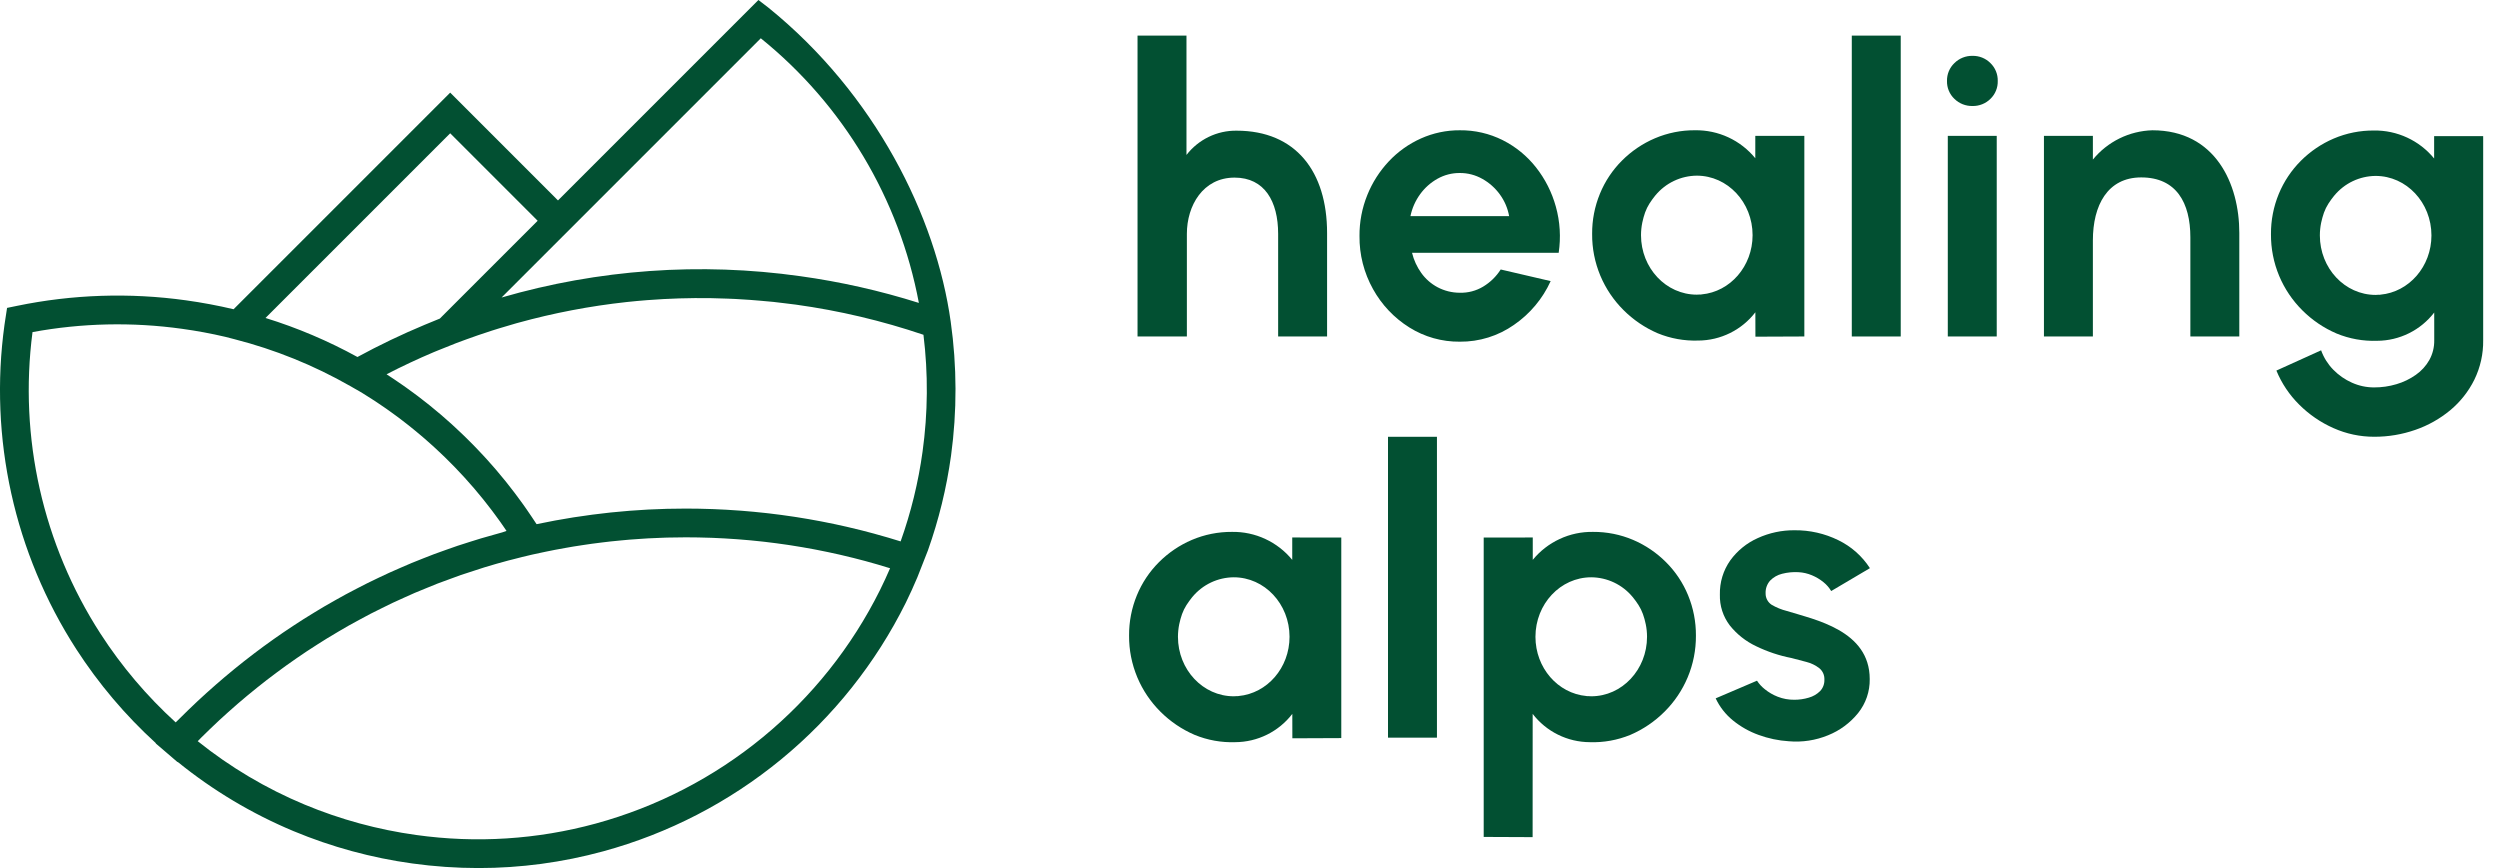
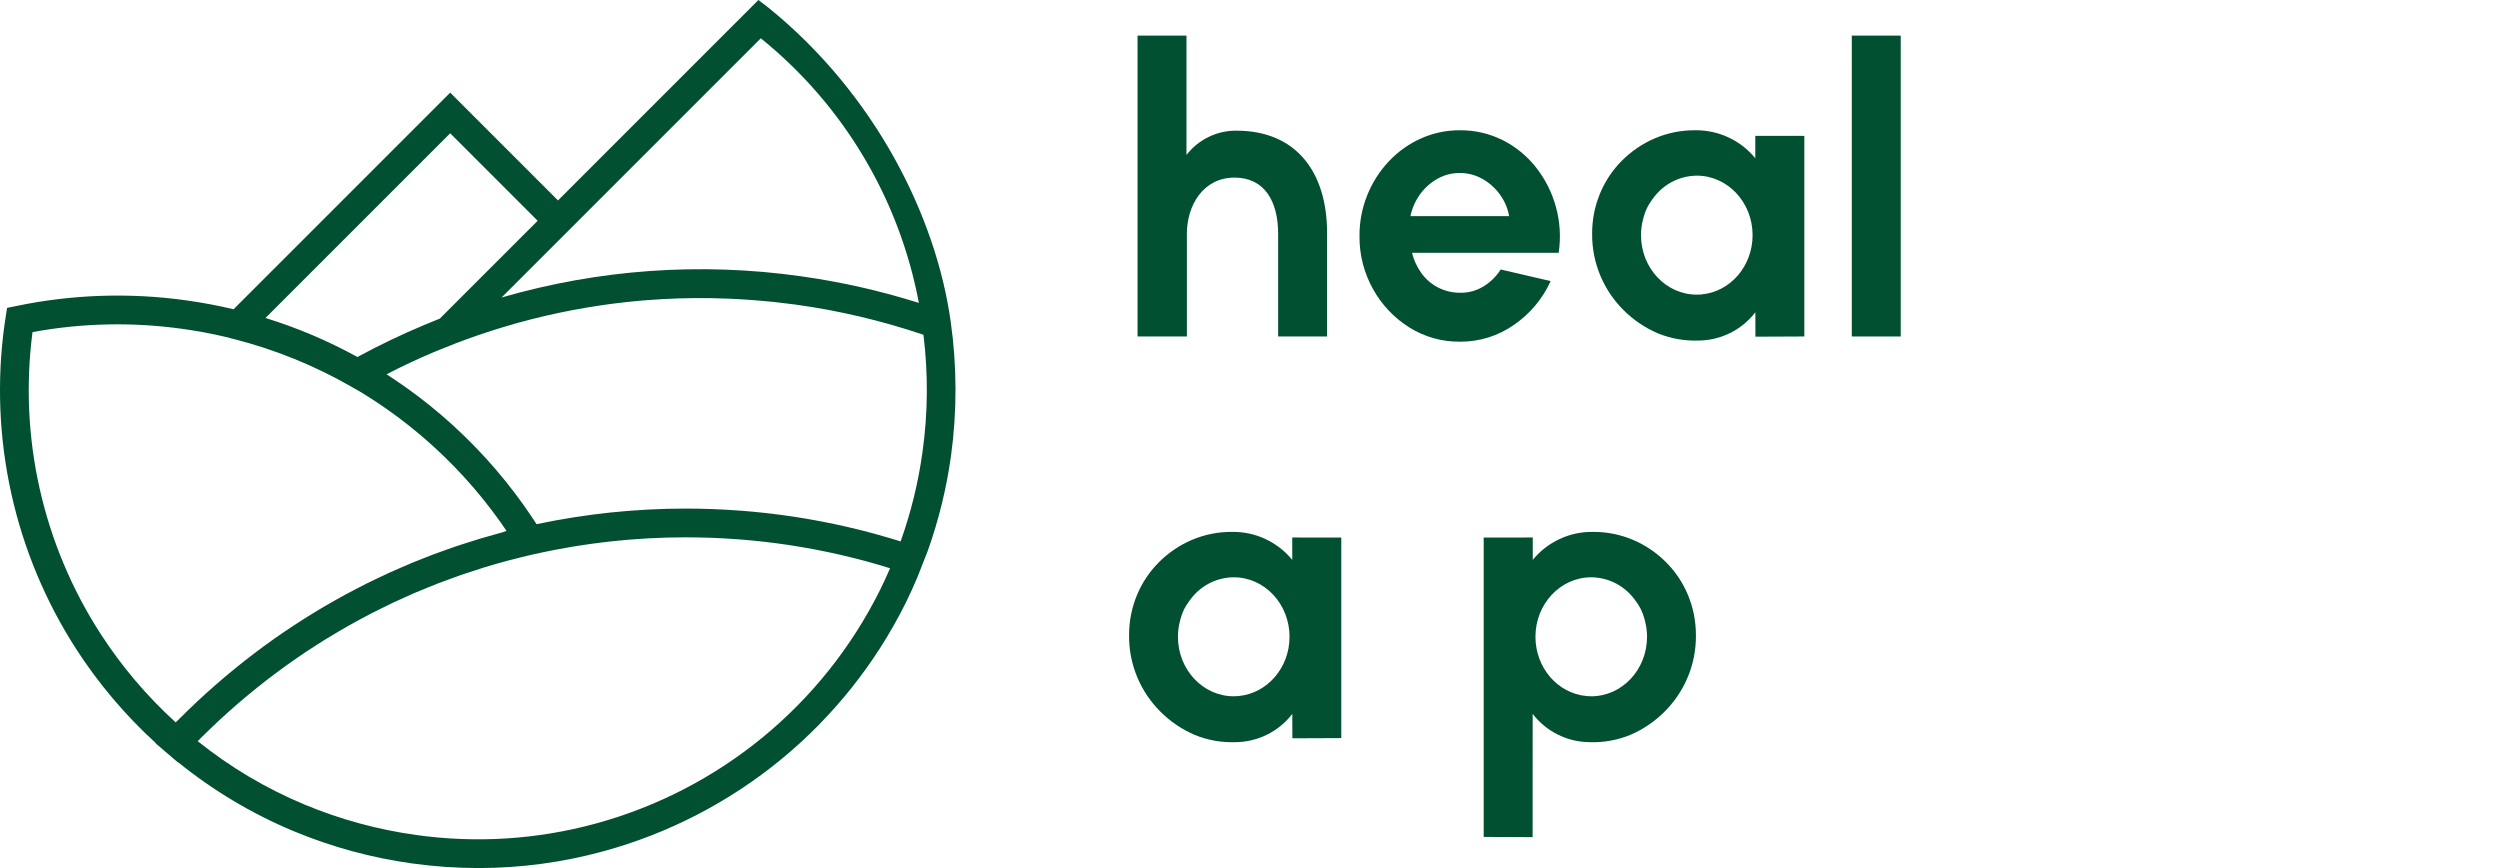
<svg xmlns="http://www.w3.org/2000/svg" width="144" height="50" viewBox="0 0 144 50" fill="none">
  <g clip-path="url(#clip0)">
    <path d="M54.762 18.538C53.917 12.463 50.402 5.412 44.261 0.442L43.685 0L32.14 11.545L25.931 5.335L13.454 17.812C12.554 17.599 11.641 17.428 10.715 17.299C7.473 16.847 4.176 16.955 0.97 17.619L0.407 17.735L0.304 18.407C0.288 18.506 0.273 18.606 0.259 18.706C-0.643 25.229 0.824 31.86 4.394 37.393C5.683 39.387 7.223 41.207 8.978 42.807L8.967 42.818L9.628 43.384L10.226 43.897L10.236 43.886C12.26 45.527 14.509 46.871 16.913 47.875C19.103 48.787 21.401 49.412 23.75 49.736C25.013 49.911 26.286 49.999 27.561 50C29.988 50 32.405 49.676 34.746 49.036C38.496 48.014 41.988 46.209 44.991 43.742C47.995 41.275 50.442 38.2 52.173 34.719C52.409 34.243 52.63 33.749 52.842 33.249L53.448 31.705C54.076 29.935 54.523 28.106 54.78 26.245C55.129 23.688 55.123 21.094 54.762 18.538ZM53.139 26.018C52.896 27.779 52.473 29.511 51.876 31.185L51.866 31.182C51.4 31.036 50.931 30.898 50.46 30.77C50.417 30.758 50.373 30.745 50.33 30.733C49.877 30.61 49.422 30.495 48.965 30.389C48.904 30.374 48.843 30.359 48.782 30.345C48.335 30.242 47.887 30.147 47.437 30.06C47.366 30.046 47.296 30.032 47.226 30.019C46.78 29.934 46.332 29.857 45.883 29.787C45.81 29.776 45.737 29.765 45.664 29.754C45.214 29.686 44.762 29.626 44.309 29.573C44.24 29.565 44.171 29.558 44.102 29.55C43.642 29.499 43.181 29.455 42.719 29.419C42.661 29.415 42.603 29.411 42.544 29.407C42.069 29.372 41.593 29.344 41.116 29.326C41.079 29.324 41.042 29.324 41.005 29.322C40.505 29.304 40.004 29.294 39.502 29.294C39.141 29.294 38.78 29.299 38.419 29.308C38.341 29.31 38.263 29.315 38.185 29.317C37.902 29.326 37.619 29.336 37.336 29.35C37.222 29.356 37.109 29.366 36.995 29.372C36.749 29.387 36.502 29.401 36.256 29.421C36.116 29.432 35.976 29.447 35.835 29.459C35.617 29.479 35.398 29.496 35.179 29.519C35.014 29.537 34.85 29.558 34.685 29.577C34.492 29.6 34.298 29.62 34.106 29.646C33.946 29.666 33.788 29.692 33.628 29.715C33.431 29.743 33.233 29.769 33.035 29.8C32.884 29.824 32.734 29.852 32.583 29.877C32.379 29.912 32.175 29.944 31.972 29.982C31.823 30.009 31.675 30.041 31.527 30.07C31.325 30.11 31.122 30.148 30.921 30.19L30.919 30.186L30.905 30.189C30.874 30.141 30.842 30.094 30.81 30.046C30.751 29.956 30.691 29.865 30.63 29.775C30.532 29.629 30.433 29.483 30.333 29.339C30.27 29.25 30.208 29.16 30.145 29.071C30.04 28.924 29.933 28.778 29.825 28.634C29.765 28.552 29.705 28.47 29.644 28.39C29.517 28.222 29.387 28.057 29.257 27.893C29.213 27.837 29.17 27.781 29.126 27.726C28.95 27.507 28.771 27.291 28.588 27.078C28.549 27.031 28.508 26.986 28.468 26.94C28.324 26.774 28.179 26.61 28.032 26.447C27.966 26.374 27.899 26.302 27.832 26.23C27.708 26.096 27.582 25.963 27.456 25.831C27.382 25.753 27.307 25.676 27.231 25.599C27.108 25.474 26.983 25.35 26.858 25.227C26.781 25.151 26.703 25.076 26.625 25.001C26.495 24.876 26.363 24.752 26.23 24.63C26.156 24.561 26.083 24.493 26.009 24.425C25.853 24.284 25.695 24.145 25.536 24.008C25.483 23.962 25.431 23.916 25.378 23.87C25.165 23.689 24.95 23.51 24.731 23.334C24.684 23.296 24.635 23.259 24.587 23.221C24.416 23.085 24.243 22.951 24.069 22.818C23.991 22.759 23.912 22.702 23.833 22.643C23.686 22.534 23.538 22.427 23.389 22.32C23.302 22.258 23.214 22.197 23.126 22.136C22.981 22.035 22.835 21.936 22.688 21.837C22.599 21.778 22.51 21.719 22.421 21.661C22.369 21.627 22.318 21.591 22.266 21.558C23.163 21.096 24.072 20.669 24.993 20.28C25.08 20.243 25.167 20.21 25.253 20.174C25.599 20.03 25.945 19.892 26.293 19.758C26.48 19.687 26.667 19.619 26.855 19.551C27.08 19.469 27.306 19.388 27.533 19.31C27.8 19.218 28.067 19.129 28.336 19.043C28.47 19 28.605 18.959 28.739 18.917C29.07 18.815 29.402 18.715 29.736 18.622C29.772 18.612 29.809 18.602 29.846 18.592C31.892 18.027 33.98 17.628 36.09 17.398C36.489 17.355 36.89 17.318 37.291 17.287C37.303 17.286 37.314 17.285 37.326 17.285C38.52 17.193 39.718 17.156 40.92 17.173C40.937 17.174 40.953 17.173 40.969 17.174C41.283 17.178 41.597 17.19 41.911 17.202C42.063 17.208 42.214 17.214 42.366 17.221C42.644 17.236 42.922 17.253 43.2 17.273C43.393 17.286 43.586 17.303 43.778 17.32C44.036 17.342 44.293 17.363 44.55 17.39C44.768 17.413 44.986 17.442 45.204 17.468C45.417 17.494 45.631 17.517 45.844 17.547C48.342 17.893 50.802 18.474 53.191 19.283C53.467 21.521 53.449 23.785 53.139 26.018ZM43.822 2.205C48.572 6.042 51.8 11.446 52.927 17.448C50.695 16.744 48.408 16.228 46.09 15.907C40.334 15.097 34.472 15.517 28.89 17.137L43.822 2.205ZM25.931 7.677L30.969 12.716L26.38 17.305L25.335 18.35C25.264 18.378 25.194 18.409 25.123 18.437C24.9 18.526 24.677 18.617 24.456 18.711C23.136 19.261 21.845 19.88 20.589 20.563C18.904 19.637 17.13 18.883 15.293 18.315L25.931 7.677ZM5.785 36.495C2.467 31.352 1.081 25.198 1.873 19.129C4.716 18.605 7.625 18.541 10.489 18.94C11.329 19.056 12.159 19.21 12.978 19.402L13.498 19.536C15.832 20.132 18.076 21.04 20.168 22.234L20.575 22.467L20.578 22.465C20.68 22.526 20.784 22.585 20.885 22.648C20.963 22.695 21.038 22.744 21.115 22.793C21.268 22.888 21.421 22.984 21.572 23.083C21.661 23.142 21.749 23.202 21.838 23.262C21.974 23.353 22.109 23.444 22.243 23.538C22.337 23.604 22.43 23.671 22.523 23.738C22.65 23.829 22.776 23.92 22.901 24.013C22.996 24.084 23.09 24.155 23.183 24.227C23.305 24.32 23.426 24.414 23.546 24.509C23.639 24.583 23.732 24.658 23.824 24.733C23.943 24.829 24.06 24.927 24.177 25.026C24.268 25.102 24.358 25.179 24.448 25.256C24.564 25.357 24.68 25.459 24.795 25.563C24.882 25.641 24.969 25.718 25.054 25.797C25.171 25.904 25.285 26.012 25.399 26.121C25.481 26.199 25.564 26.277 25.645 26.356C25.763 26.471 25.879 26.589 25.995 26.706C26.07 26.782 26.145 26.856 26.218 26.932C26.347 27.066 26.474 27.202 26.601 27.339C26.658 27.401 26.716 27.461 26.773 27.524C26.956 27.724 27.135 27.927 27.312 28.133C27.33 28.155 27.348 28.177 27.367 28.2C27.524 28.384 27.678 28.57 27.831 28.759C27.889 28.83 27.944 28.904 28.002 28.977C28.113 29.117 28.223 29.258 28.331 29.4C28.396 29.486 28.46 29.573 28.524 29.66C28.621 29.792 28.718 29.924 28.814 30.057C28.88 30.15 28.944 30.245 29.009 30.338C29.066 30.419 29.121 30.501 29.176 30.582L28.939 30.662C28.765 30.708 28.595 30.76 28.422 30.808C28.181 30.875 27.939 30.941 27.699 31.013C27.486 31.076 27.275 31.144 27.064 31.211C26.826 31.286 26.588 31.36 26.352 31.439C26.142 31.51 25.934 31.585 25.725 31.659C25.49 31.742 25.256 31.824 25.023 31.911C24.816 31.989 24.611 32.071 24.406 32.151C24.175 32.242 23.943 32.333 23.714 32.428C23.51 32.512 23.308 32.601 23.106 32.689C22.878 32.787 22.65 32.886 22.424 32.989C22.224 33.08 22.025 33.175 21.826 33.269C21.602 33.376 21.378 33.482 21.156 33.593C20.959 33.691 20.764 33.792 20.568 33.894C20.348 34.008 20.127 34.122 19.909 34.24C19.716 34.345 19.524 34.453 19.333 34.56C19.116 34.682 18.9 34.804 18.685 34.93C18.496 35.041 18.308 35.155 18.121 35.269C17.908 35.398 17.696 35.529 17.485 35.662C17.3 35.78 17.116 35.9 16.932 36.02C16.724 36.157 16.516 36.295 16.31 36.435C16.129 36.559 15.948 36.685 15.768 36.812C15.565 36.956 15.363 37.102 15.161 37.249C14.983 37.38 14.806 37.512 14.63 37.646C14.432 37.797 14.235 37.949 14.039 38.103C13.865 38.24 13.692 38.379 13.519 38.52C13.326 38.677 13.135 38.836 12.944 38.997C12.774 39.141 12.605 39.286 12.437 39.433C12.249 39.597 12.063 39.762 11.878 39.93C11.712 40.08 11.546 40.232 11.382 40.385C11.2 40.555 11.02 40.727 10.841 40.901C10.679 41.058 10.518 41.217 10.357 41.377C10.279 41.455 10.198 41.531 10.12 41.61C8.46 40.1 7.003 38.38 5.785 36.495H5.785ZM34.31 47.438C30.946 48.356 27.43 48.58 23.977 48.096C21.768 47.791 19.608 47.203 17.55 46.346C15.335 45.423 13.261 44.193 11.389 42.692C11.459 42.621 11.528 42.549 11.598 42.479C11.76 42.317 11.924 42.158 12.088 42C12.27 41.825 12.453 41.652 12.637 41.48C12.804 41.326 12.972 41.173 13.142 41.021C13.329 40.853 13.518 40.687 13.708 40.523C13.88 40.375 14.052 40.229 14.226 40.084C14.419 39.923 14.613 39.765 14.809 39.608C14.985 39.467 15.163 39.327 15.341 39.188C15.539 39.035 15.738 38.884 15.939 38.736C16.12 38.601 16.302 38.467 16.485 38.335C16.688 38.19 16.893 38.047 17.098 37.905C17.283 37.778 17.469 37.65 17.656 37.526C17.864 37.388 18.075 37.253 18.286 37.118C18.474 36.998 18.663 36.878 18.854 36.761C19.068 36.629 19.284 36.502 19.5 36.375C19.692 36.263 19.884 36.149 20.078 36.039C20.297 35.916 20.519 35.796 20.741 35.677C20.936 35.572 21.13 35.465 21.326 35.363C21.552 35.247 21.78 35.135 22.008 35.023C22.204 34.926 22.4 34.827 22.598 34.733C22.832 34.623 23.068 34.518 23.304 34.412C23.5 34.324 23.695 34.234 23.893 34.149C24.136 34.045 24.382 33.947 24.628 33.847C24.821 33.769 25.014 33.687 25.209 33.611C25.467 33.512 25.728 33.419 25.988 33.325C26.174 33.257 26.359 33.186 26.546 33.121C26.836 33.021 27.13 32.928 27.423 32.835C27.583 32.783 27.742 32.728 27.903 32.679C28.357 32.54 28.813 32.41 29.273 32.287C29.351 32.266 29.43 32.249 29.509 32.228C29.885 32.13 30.262 32.035 30.642 31.948L31.133 31.842C31.247 31.818 31.36 31.793 31.474 31.77C31.639 31.736 31.804 31.702 31.97 31.67C32.16 31.633 32.35 31.599 32.54 31.566C32.704 31.536 32.868 31.507 33.032 31.48C33.227 31.448 33.421 31.419 33.616 31.39C33.778 31.366 33.939 31.341 34.101 31.319C34.3 31.292 34.5 31.268 34.7 31.243C34.858 31.224 35.016 31.204 35.175 31.187C35.381 31.164 35.587 31.145 35.794 31.126C35.947 31.112 36.099 31.096 36.253 31.084C36.47 31.066 36.687 31.052 36.904 31.038C37.048 31.029 37.191 31.017 37.334 31.01C37.575 30.997 37.816 30.988 38.057 30.979C38.177 30.975 38.297 30.968 38.418 30.965C38.779 30.955 39.141 30.95 39.502 30.95C39.976 30.95 40.449 30.96 40.92 30.976C40.961 30.978 41.002 30.978 41.042 30.98C41.491 30.997 41.938 31.023 42.385 31.055C42.447 31.06 42.51 31.064 42.572 31.069C43.006 31.102 43.439 31.142 43.871 31.19C43.943 31.198 44.015 31.206 44.087 31.214C44.514 31.264 44.94 31.32 45.365 31.383C45.437 31.394 45.51 31.405 45.582 31.416C46.009 31.482 46.434 31.555 46.858 31.634C46.923 31.646 46.988 31.66 47.053 31.672C47.486 31.756 47.917 31.846 48.346 31.944C48.394 31.955 48.442 31.966 48.491 31.978C48.938 32.082 49.383 32.192 49.827 32.312C49.842 32.316 49.856 32.32 49.871 32.324C50.316 32.445 50.76 32.574 51.201 32.711C51.224 32.718 51.246 32.724 51.269 32.731C51.085 33.157 50.892 33.576 50.69 33.983C49.063 37.254 46.762 40.144 43.939 42.463C41.117 44.782 37.835 46.477 34.31 47.438H34.31Z" fill="#025032" />
    <path d="M76.44 13.419V19.381H73.621V13.465C73.621 11.602 72.841 10.23 71.111 10.23C69.289 10.23 68.364 11.848 68.364 13.465V19.381H65.522V2.051H68.341V8.925C68.681 8.484 69.118 8.129 69.619 7.886C70.119 7.643 70.67 7.52 71.226 7.527C74.637 7.527 76.44 9.884 76.44 13.419Z" fill="#025032" />
    <path d="M84.084 19.681C83.057 19.691 82.048 19.407 81.178 18.861C80.305 18.315 79.585 17.555 79.087 16.654C78.564 15.719 78.295 14.664 78.307 13.592C78.301 12.783 78.454 11.98 78.758 11.23C79.047 10.511 79.469 9.853 80 9.289C80.522 8.734 81.148 8.289 81.843 7.977C82.547 7.661 83.312 7.499 84.084 7.504C84.944 7.494 85.794 7.69 86.562 8.076C87.306 8.451 87.959 8.986 88.474 9.641C89.003 10.312 89.391 11.082 89.618 11.906C89.858 12.77 89.913 13.675 89.78 14.563H81.334C81.435 14.98 81.616 15.374 81.866 15.724C82.111 16.066 82.431 16.346 82.802 16.544C83.197 16.753 83.637 16.862 84.084 16.862C84.557 16.875 85.024 16.753 85.43 16.509C85.839 16.263 86.185 15.925 86.441 15.522L89.318 16.192C88.858 17.205 88.131 18.073 87.215 18.705C86.3 19.351 85.204 19.692 84.084 19.681ZM81.242 12.448H86.926C86.845 11.995 86.661 11.566 86.389 11.195C86.121 10.827 85.776 10.521 85.378 10.3C84.983 10.078 84.537 9.962 84.084 9.965C83.635 9.961 83.193 10.075 82.802 10.294C82.408 10.514 82.067 10.818 81.802 11.183C81.527 11.56 81.336 11.992 81.242 12.448Z" fill="#025032" />
    <path d="M106.663 19.381V2.051H109.482V19.381H106.663Z" fill="#025032" />
-     <path d="M113.614 6.106C113.422 6.11 113.232 6.075 113.053 6.005C112.875 5.935 112.712 5.829 112.575 5.695C112.435 5.563 112.324 5.402 112.251 5.224C112.177 5.046 112.142 4.854 112.147 4.661C112.143 4.47 112.179 4.279 112.252 4.102C112.326 3.925 112.436 3.765 112.575 3.633C112.711 3.498 112.874 3.391 113.052 3.32C113.231 3.248 113.422 3.213 113.614 3.217C113.806 3.213 113.996 3.248 114.174 3.319C114.352 3.391 114.513 3.498 114.648 3.633C114.786 3.766 114.894 3.926 114.967 4.103C115.039 4.28 115.075 4.47 115.07 4.661C115.076 4.854 115.041 5.045 114.968 5.223C114.896 5.401 114.787 5.562 114.648 5.695C114.512 5.83 114.351 5.935 114.173 6.005C113.995 6.076 113.805 6.11 113.614 6.106ZM112.193 7.827H115.012V19.381H112.193V7.827Z" fill="#025032" />
-     <path d="M128.984 13.408V19.381H126.165V13.67C126.165 11.683 125.359 10.219 123.335 10.219C121.387 10.219 120.55 11.837 120.55 13.841V19.381H117.731V7.827H120.55V9.191C120.967 8.681 121.488 8.266 122.079 7.975C122.67 7.684 123.317 7.523 123.976 7.504C127.617 7.504 128.984 10.602 128.984 13.408Z" fill="#025032" />
-     <path d="M79.949 42.489V25.159H82.768V42.489H79.949Z" fill="#025032" />
-     <path d="M103.04 42.697C102.446 42.66 101.86 42.537 101.301 42.333C100.762 42.14 100.26 41.857 99.816 41.495C99.394 41.152 99.054 40.718 98.823 40.225L101.203 39.208C101.325 39.395 101.477 39.561 101.653 39.699C101.877 39.881 102.129 40.028 102.398 40.132C102.702 40.251 103.026 40.309 103.351 40.306C103.635 40.307 103.917 40.266 104.189 40.184C104.433 40.116 104.656 39.987 104.836 39.809C104.92 39.721 104.985 39.618 105.027 39.505C105.07 39.392 105.089 39.271 105.085 39.15C105.091 39.024 105.068 38.898 105.017 38.783C104.965 38.667 104.888 38.566 104.79 38.486C104.571 38.317 104.319 38.195 104.051 38.128C103.754 38.047 103.467 37.972 103.19 37.902C102.483 37.765 101.798 37.535 101.151 37.221C100.561 36.943 100.043 36.534 99.637 36.025C99.249 35.517 99.047 34.891 99.065 34.251C99.048 33.545 99.258 32.852 99.666 32.276C100.072 31.717 100.618 31.274 101.249 30.993C101.912 30.691 102.634 30.537 103.363 30.543C104.238 30.533 105.102 30.729 105.888 31.115C106.63 31.475 107.26 32.032 107.707 32.726L105.477 34.044C105.359 33.847 105.207 33.672 105.027 33.529C104.827 33.367 104.606 33.235 104.368 33.136C104.122 33.033 103.861 32.972 103.594 32.958C103.276 32.939 102.956 32.971 102.647 33.05C102.385 33.114 102.147 33.25 101.959 33.443C101.779 33.646 101.686 33.911 101.699 34.182C101.697 34.311 101.728 34.439 101.789 34.553C101.849 34.667 101.938 34.764 102.046 34.835C102.318 34.994 102.612 35.114 102.917 35.191C104.526 35.69 107.696 36.309 107.696 39.115C107.708 39.826 107.471 40.519 107.026 41.074C106.568 41.64 105.974 42.08 105.298 42.351C104.584 42.645 103.809 42.764 103.04 42.697Z" fill="#025032" />
    <path d="M101.553 7.827V7.826H101.105V9.115C100.685 8.602 100.155 8.19 99.554 7.911C98.953 7.632 98.296 7.493 97.633 7.503C96.84 7.497 96.053 7.655 95.323 7.966C94.615 8.268 93.972 8.703 93.428 9.248C92.882 9.793 92.45 10.441 92.157 11.155C91.854 11.891 91.701 12.68 91.707 13.477C91.7 14.302 91.862 15.119 92.18 15.88C92.49 16.619 92.942 17.29 93.509 17.856C94.076 18.424 94.747 18.879 95.484 19.196C96.225 19.5 97.022 19.643 97.822 19.616C98.458 19.613 99.085 19.464 99.654 19.182C100.224 18.9 100.722 18.491 101.109 17.987L101.112 19.393L103.93 19.381V7.827L101.553 7.827ZM98.016 16.957C97.999 16.959 97.985 16.966 97.969 16.966C97.951 16.966 97.934 16.963 97.916 16.963C97.856 16.966 97.797 16.972 97.736 16.972C95.961 16.972 94.522 15.438 94.522 13.545C94.523 13.302 94.547 13.059 94.596 12.82C94.609 12.743 94.632 12.668 94.651 12.593C94.657 12.569 94.662 12.543 94.669 12.52C94.719 12.33 94.787 12.146 94.872 11.969C94.959 11.798 95.06 11.635 95.175 11.481C95.226 11.41 95.279 11.341 95.334 11.274C95.342 11.266 95.349 11.257 95.356 11.248C95.647 10.898 96.01 10.615 96.421 10.42C96.832 10.224 97.281 10.122 97.736 10.118C99.51 10.118 100.949 11.653 100.949 13.545C100.949 15.337 99.659 16.806 98.016 16.957Z" fill="#025032" />
    <path d="M74.881 30.96V30.959H74.433V32.248C74.013 31.735 73.483 31.324 72.882 31.045C72.281 30.765 71.624 30.626 70.962 30.637C70.168 30.631 69.381 30.788 68.651 31.099C67.943 31.401 67.3 31.837 66.756 32.382C66.21 32.926 65.778 33.575 65.485 34.288C65.182 35.024 65.029 35.814 65.035 36.61C65.028 37.435 65.19 38.252 65.508 39.013C65.818 39.752 66.27 40.423 66.837 40.989C67.404 41.557 68.075 42.012 68.812 42.329C69.553 42.633 70.35 42.777 71.15 42.749C71.786 42.746 72.413 42.598 72.983 42.315C73.552 42.033 74.05 41.624 74.437 41.12L74.44 42.526L77.258 42.514V30.96L74.881 30.96ZM71.344 40.091C71.327 40.092 71.313 40.099 71.297 40.099C71.279 40.099 71.262 40.096 71.244 40.096C71.184 40.099 71.125 40.106 71.064 40.106C69.289 40.106 67.85 38.571 67.85 36.679C67.851 36.435 67.876 36.192 67.924 35.954C67.938 35.876 67.96 35.802 67.979 35.726C67.986 35.702 67.99 35.677 67.997 35.653C68.047 35.463 68.115 35.279 68.2 35.102C68.287 34.931 68.388 34.768 68.504 34.614C68.554 34.543 68.607 34.474 68.662 34.407C68.67 34.399 68.677 34.39 68.684 34.381C68.975 34.031 69.338 33.748 69.749 33.553C70.16 33.358 70.609 33.255 71.064 33.252C72.839 33.252 74.277 34.786 74.277 36.679C74.277 38.471 72.987 39.939 71.344 40.091Z" fill="#025032" />
    <path d="M85.461 30.96V48.207L88.279 48.219L88.282 41.12C88.669 41.624 89.167 42.033 89.737 42.315C90.306 42.598 90.933 42.746 91.569 42.749C92.369 42.777 93.166 42.633 93.907 42.329C94.645 42.012 95.315 41.557 95.882 40.989C96.45 40.423 96.901 39.752 97.211 39.013C97.53 38.252 97.691 37.435 97.685 36.61C97.69 35.814 97.537 35.024 97.234 34.288C96.941 33.575 96.509 32.926 95.963 32.382C95.42 31.837 94.776 31.401 94.069 31.099C93.338 30.788 92.552 30.631 91.758 30.637C91.095 30.626 90.439 30.765 89.838 31.045C89.236 31.324 88.706 31.735 88.287 32.248V30.959H87.838V30.96H85.461ZM88.442 36.679C88.442 34.786 89.881 33.252 91.656 33.252C92.111 33.255 92.559 33.358 92.97 33.553C93.381 33.748 93.745 34.031 94.035 34.381C94.043 34.39 94.05 34.399 94.057 34.407C94.113 34.474 94.166 34.543 94.216 34.614C94.331 34.768 94.432 34.931 94.519 35.102C94.604 35.279 94.672 35.463 94.722 35.653C94.729 35.677 94.734 35.702 94.74 35.726C94.759 35.802 94.782 35.876 94.795 35.954C94.844 36.192 94.869 36.435 94.869 36.679C94.869 38.571 93.43 40.106 91.656 40.106C91.594 40.106 91.535 40.099 91.475 40.096C91.457 40.096 91.441 40.099 91.423 40.099C91.406 40.099 91.392 40.092 91.376 40.091C89.732 39.939 88.442 38.471 88.442 36.679Z" fill="#025032" />
-     <path d="M140.654 7.842V7.84H140.206V9.129C139.787 8.616 139.256 8.205 138.655 7.926C138.054 7.647 137.397 7.507 136.735 7.518C135.941 7.512 135.154 7.669 134.424 7.98C133.716 8.282 133.073 8.718 132.529 9.263C131.984 9.808 131.552 10.456 131.258 11.169C130.955 11.905 130.802 12.695 130.808 13.491C130.802 14.316 130.963 15.133 131.281 15.894C131.591 16.633 132.043 17.304 132.61 17.87C133.177 18.438 133.848 18.893 134.586 19.21C135.326 19.515 136.123 19.658 136.923 19.63C137.559 19.627 138.186 19.479 138.756 19.196C139.326 18.914 139.823 18.505 140.211 18.001L140.212 18.837V19.6C140.219 19.998 140.121 20.39 139.929 20.738C139.736 21.078 139.47 21.37 139.149 21.593C138.81 21.832 138.433 22.014 138.034 22.13C137.616 22.255 137.182 22.317 136.746 22.315C136.308 22.316 135.875 22.223 135.475 22.044C135.07 21.865 134.704 21.61 134.395 21.293C134.085 20.976 133.846 20.595 133.696 20.178L131.12 21.345C131.422 22.079 131.867 22.744 132.431 23.303C133.002 23.875 133.673 24.335 134.412 24.661C135.147 24.989 135.942 25.158 136.746 25.157C137.556 25.161 138.361 25.026 139.126 24.759C139.859 24.506 140.54 24.122 141.137 23.627C141.716 23.144 142.189 22.546 142.523 21.87C142.868 21.164 143.042 20.386 143.031 19.6V7.842H140.654ZM137.117 16.972C137.101 16.973 137.087 16.98 137.07 16.98C137.052 16.98 137.035 16.977 137.018 16.977C136.958 16.981 136.898 16.987 136.837 16.987C135.062 16.987 133.624 15.453 133.624 13.56C133.624 13.316 133.649 13.073 133.697 12.835C133.711 12.758 133.733 12.684 133.752 12.61C133.758 12.584 133.763 12.559 133.771 12.534C133.82 12.344 133.888 12.16 133.973 11.983C134.06 11.812 134.162 11.649 134.276 11.496C134.327 11.424 134.38 11.355 134.436 11.288C134.443 11.28 134.45 11.271 134.458 11.262C134.748 10.912 135.111 10.629 135.522 10.434C135.933 10.239 136.382 10.136 136.837 10.133C138.612 10.133 140.051 11.667 140.051 13.56C140.051 15.352 138.761 16.82 137.117 16.972Z" fill="#025032" />
  </g>
  <defs>
    <clipPath id="clip0">
      <rect width="143.031" height="50" fill="white" />
    </clipPath>
  </defs>
</svg>